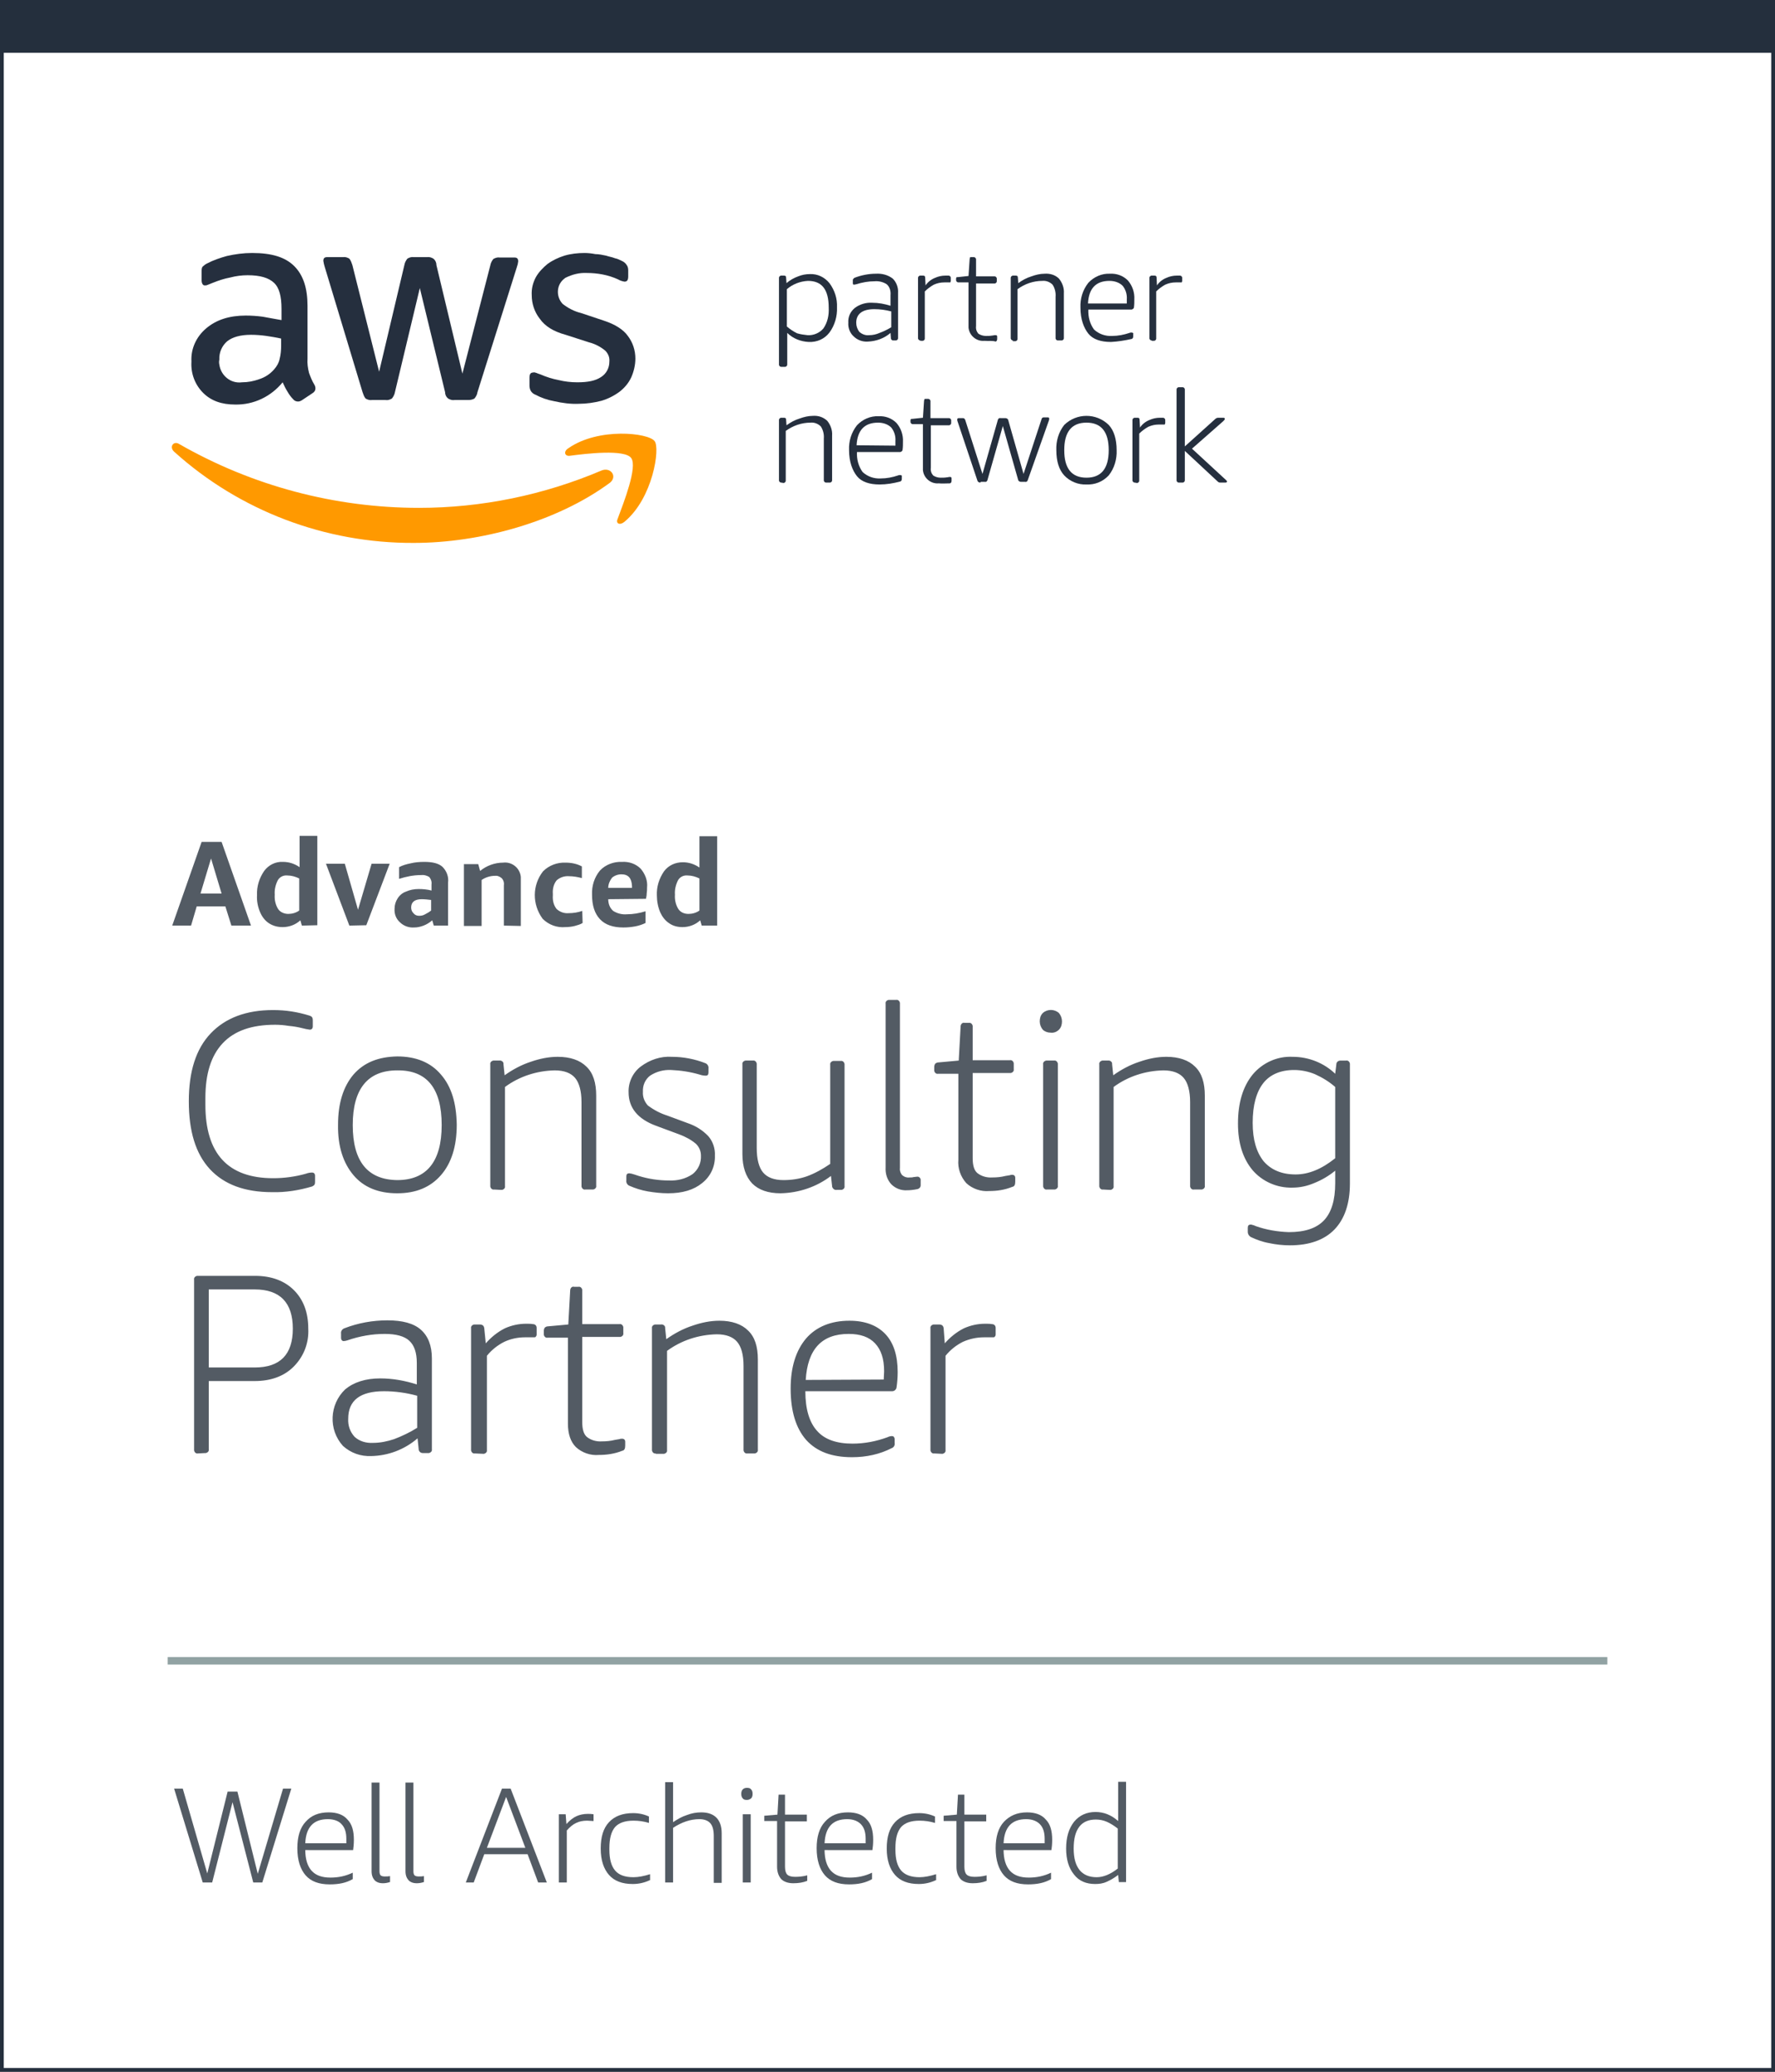
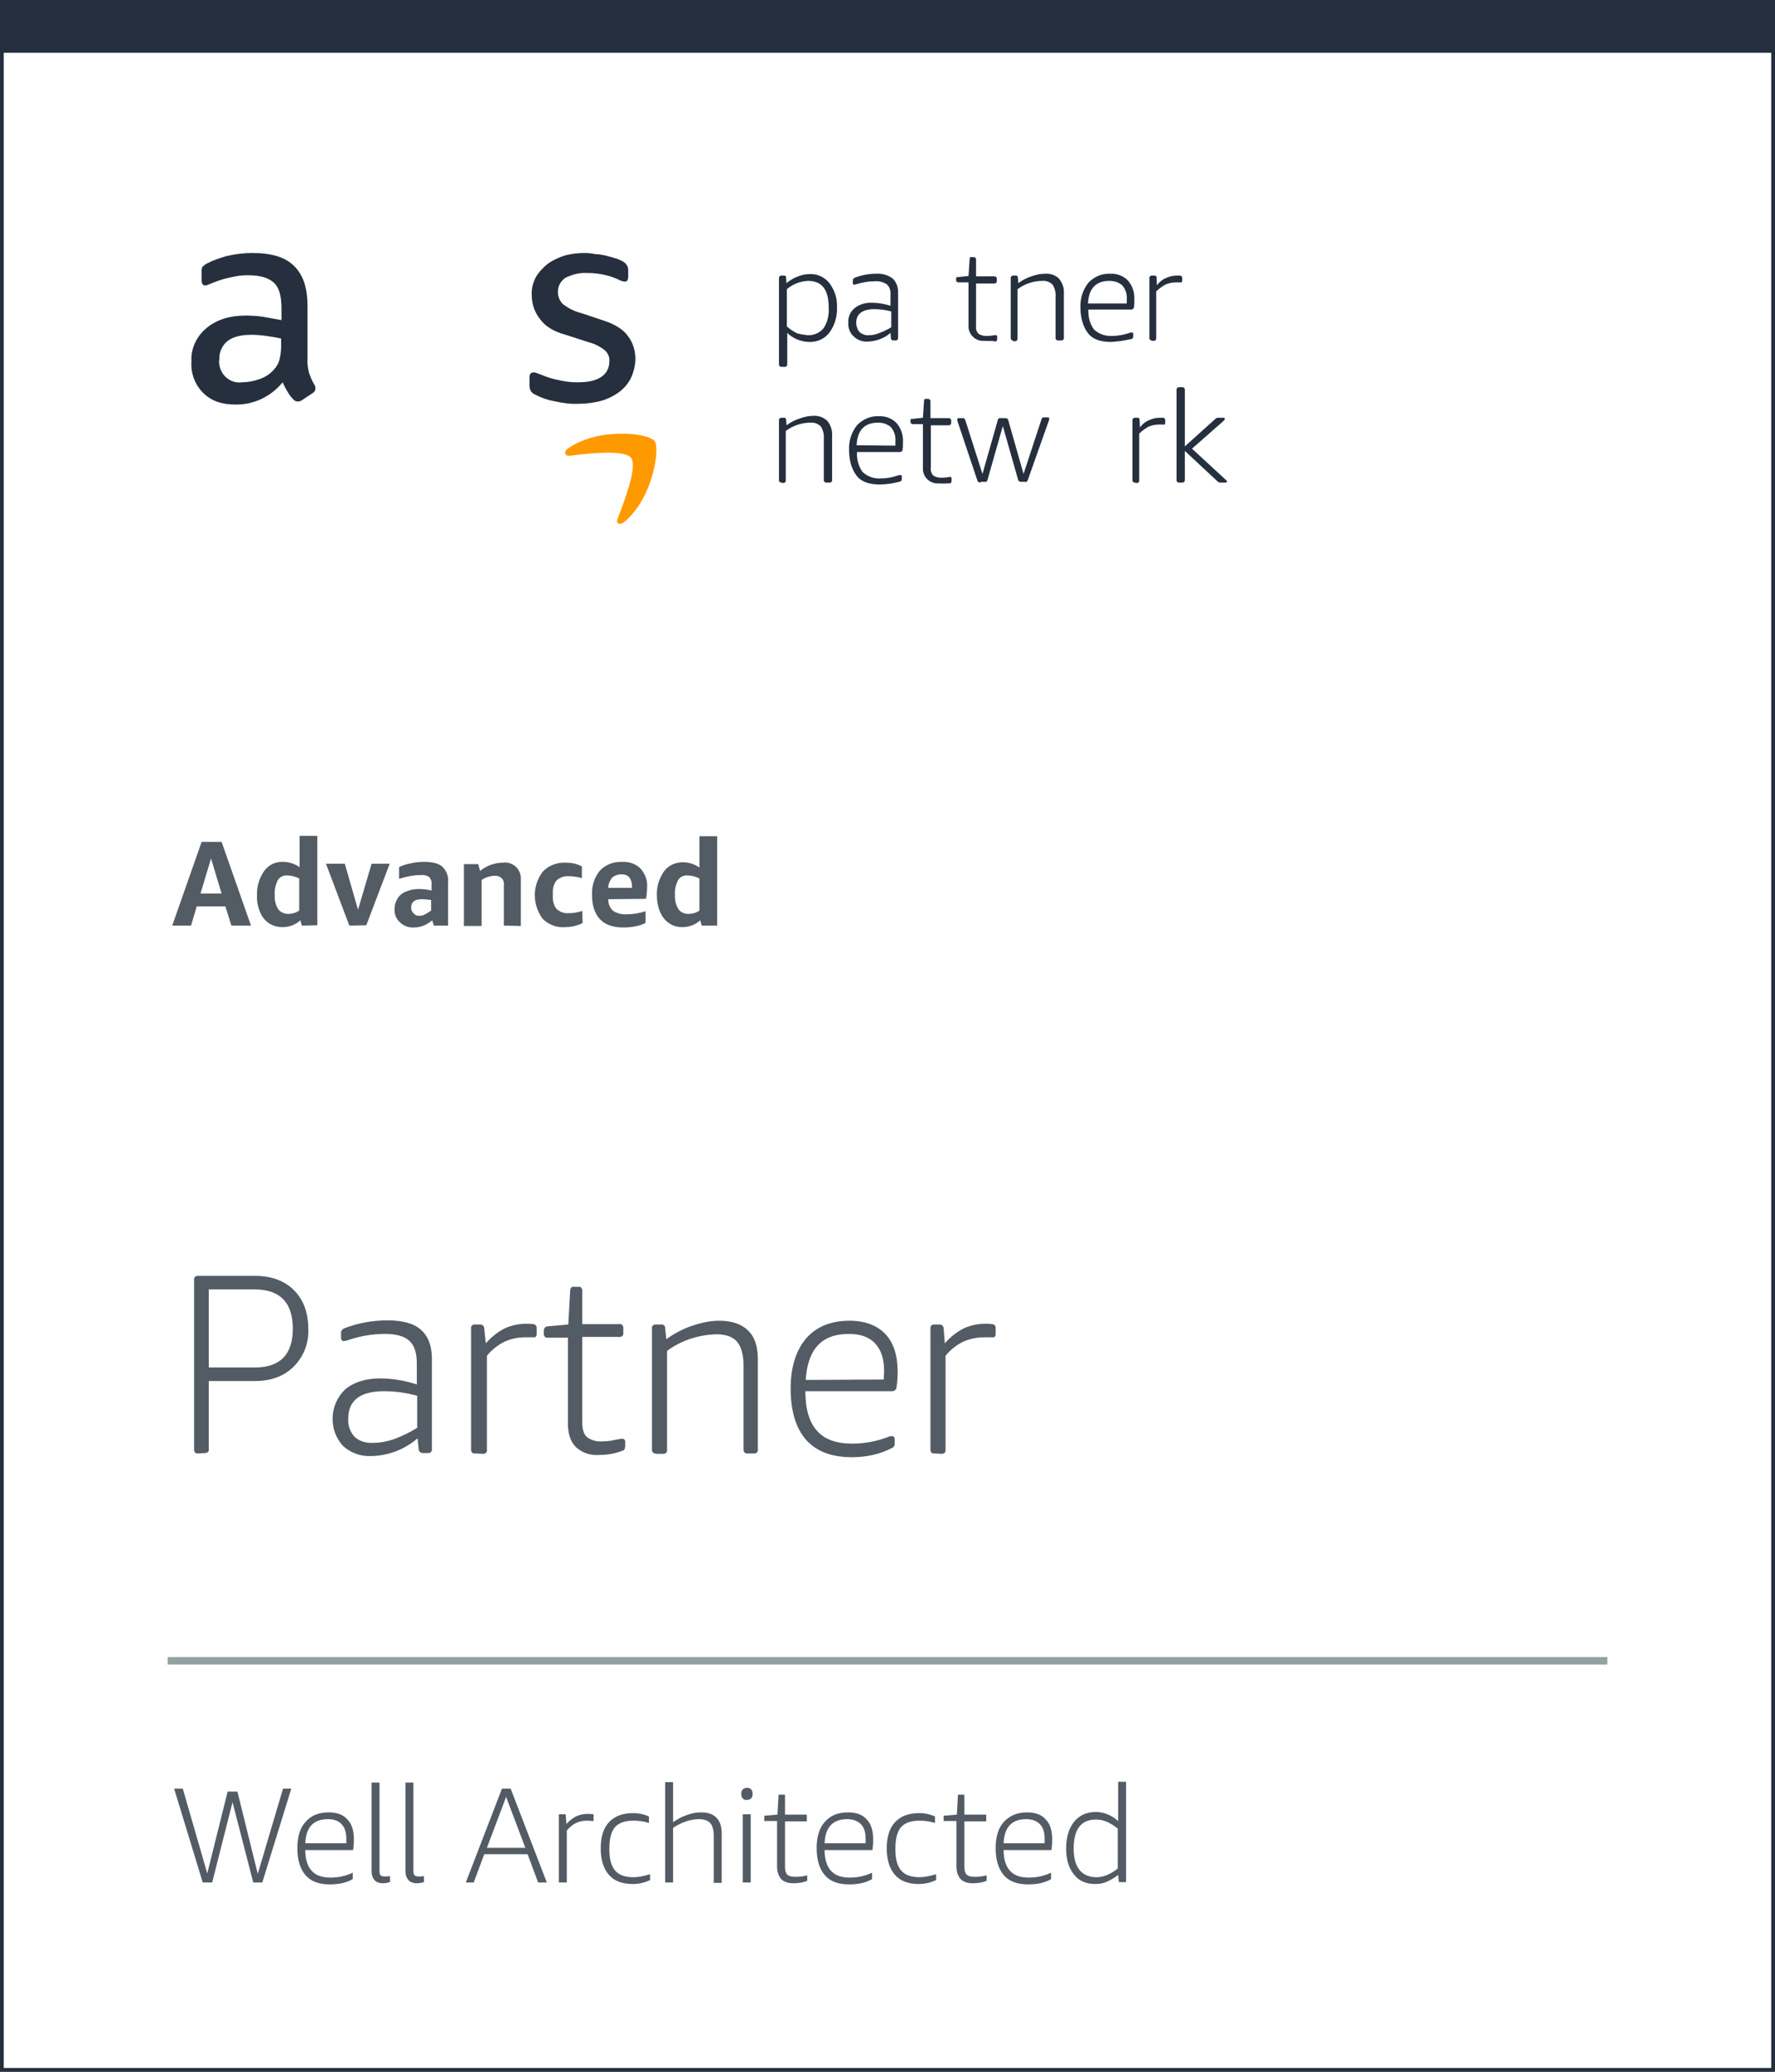
<svg xmlns="http://www.w3.org/2000/svg" xmlns:xlink="http://www.w3.org/1999/xlink" version="1.1" id="Layer_1" x="0px" y="0px" viewBox="0 0 471 549.5" style="enable-background:new 0 0 471 549.5;" xml:space="preserve">
  <rect x="0" y="0" width="471" height="549.5" fill="#808080" stroke="none" />
  <style type="text/css">
	.st0{fill:#242F3D;stroke:#242F3D;stroke-miterlimit:10;}
	.st1{fill:#FFFFFF;stroke:#242F3D;stroke-miterlimit:10;}
	.st2{fill:#252F3E;}
	.st3{clip-path:url(#SVGID_2_);}
	.st4{fill:#FF9900;}
	.st5{fill:#535B64;}
	.st6{fill:none;stroke:#91A2A3;stroke-width:2;stroke-linecap:square;stroke-miterlimit:10;}
	.st7{enable-background:new    ;}
</style>
  <g id="Layer_2_1_">
    <g id="Layer_1-2">
      <polygon class="st0" points="0.5,0.5 470.5,0.5 470.5,13.5 0.5,13.5 0.5,0.5   " />
      <polygon class="st1" points="0.5,13.5 470.5,13.5 470.5,549 0.5,549 0.5,13.5   " />
      <path class="st2" d="M142.1,104.7c1.5,0.8,3.2,1.4,4.9,1.7c2.2,0.5,4.4,0.8,6.6,0.7c2,0,4.1-0.3,6-0.8c1.7-0.5,3.3-1.3,4.8-2.4    c1.3-1,2.4-2.3,3.1-3.8c0.7-1.6,1.1-3.3,1.1-5c0-2.2-0.7-4.3-2-6c-1.2-1.7-3.4-3.1-6.5-4.1l-6-2c-1.7-0.4-3.4-1.3-4.8-2.4    c-1.7-1.8-1.7-4.7,0.1-6.4c0.2-0.2,0.4-0.3,0.6-0.5c1.8-0.9,3.7-1.4,5.7-1.3c2.8,0,5.7,0.5,8.3,1.7c0.5,0.3,1.1,0.5,1.7,0.6    c0.7,0,1-0.4,1-1.4v-1.6c0-0.5-0.1-1-0.4-1.4c-0.3-0.5-0.8-0.9-1.3-1.1c-0.6-0.3-1.2-0.6-1.8-0.7c-0.7-0.3-1.5-0.4-2.4-0.7    c-0.9-0.2-1.9-0.4-2.8-0.4c-1-0.2-2-0.3-2.9-0.3c-1.8,0-3.6,0.2-5.3,0.7c-1.6,0.5-3.1,1.2-4.5,2.2c-1.2,1-2.3,2.1-3.1,3.5    c-0.8,1.5-1.2,3.1-1.1,4.8c0,2.2,0.7,4.4,2.1,6.2c1.4,2,3.6,3.4,6.9,4.3l6.2,2c1.6,0.4,3.1,1.2,4.3,2.2c0.8,0.8,1.2,1.8,1.1,2.9    c0,1.7-0.8,3.2-2.2,4.1c-1.5,1-3.5,1.4-6.3,1.4c-1.7,0-3.4-0.2-5-0.6c-1.6-0.3-3.2-0.8-4.8-1.5c-0.4-0.1-0.8-0.3-1.1-0.4    c-0.3-0.1-0.6-0.2-0.8-0.1c-0.7,0-1,0.4-1,1.4v2.1c0,0.4,0.1,0.9,0.3,1.3C141,104,141.5,104.5,142.1,104.7L142.1,104.7z" />
      <path class="st2" d="M69.7,84c-1.5-0.2-3-0.3-4.5-0.3c-4.3,0-7.8,1.1-10.5,3.4c-2.6,2.2-4.1,5.4-3.9,8.8c-0.2,3.1,0.9,6.1,3.1,8.3    c2.1,2.1,4.9,3.1,8.5,3.1c4.9,0.1,9.5-2.1,12.6-5.9c0.4,0.9,0.8,1.7,1.3,2.5c0.4,0.7,0.9,1.4,1.5,2c0.3,0.4,0.8,0.6,1.3,0.6    c0.4,0,0.8-0.2,1.1-0.4l2.7-1.8c0.5-0.3,0.8-0.7,0.8-1.3c0-0.3-0.1-0.7-0.3-1c-0.6-1-1-2-1.4-3.1c-0.3-1.2-0.5-2.5-0.4-3.8v-14    c0-4.6-1.1-8.1-3.5-10.5s-6-3.5-11.2-3.5c-2.3,0-4.5,0.3-6.7,0.8c-1.8,0.5-3.6,1.1-5.3,2c-0.4,0.2-0.8,0.5-1.1,0.8    c-0.3,0.3-0.3,0.8-0.3,1.5v2.1c0,0.8,0.3,1.4,0.8,1.4c0.2,0,0.5,0,0.7-0.1c0.3-0.1,0.8-0.3,1.5-0.6c1.5-0.6,3-1.1,4.6-1.4    c1.5-0.4,3.1-0.6,4.6-0.6c3.4,0,5.6,0.7,7,2s2,3.6,2,6.9v3C72.9,84.6,71.4,84.3,69.7,84L69.7,84z M74.6,91.6    c0,1.2-0.1,2.5-0.4,3.6c-0.2,1-0.7,1.9-1.4,2.7c-1.1,1.3-2.5,2.2-4.1,2.7c-1.4,0.5-2.9,0.8-4.5,0.8c-3,0.4-5.6-1.8-6-4.7    c-0.1-0.4-0.1-0.9,0-1.3c-0.1-1.9,0.7-3.7,2.1-4.9c1.4-1.1,3.5-1.7,6.3-1.7c1.3,0,2.7,0.1,4.1,0.3c1.3,0.2,2.6,0.4,3.9,0.7    L74.6,91.6L74.6,91.6z" />
      <g>
        <defs>
-           <polygon id="SVGID_1_" points="45.5,25.5 325.5,25.5 325.5,245.5 45.5,245.5 45.5,25.5     " />
-         </defs>
+           </defs>
        <clipPath id="SVGID_2_">
          <use xlink:href="#SVGID_1_" style="overflow:visible;" />
        </clipPath>
        <g class="st3">
          <path class="st2" d="M96.2,104c0.2,0.6,0.4,1.2,0.8,1.7c0.5,0.3,1.1,0.5,1.7,0.4h3.6c0.6,0.1,1.2-0.1,1.7-0.4      c0.4-0.5,0.7-1.1,0.8-1.7l6.6-27.6l6.7,27.6c0,0.7,0.3,1.3,0.8,1.7c0.5,0.3,1.1,0.5,1.7,0.4h3.6c0.6,0,1.2-0.1,1.7-0.4      c0.4-0.5,0.7-1,0.8-1.7l10.4-33c0.1-0.3,0.2-0.7,0.3-1c0-0.3,0.1-0.4,0.1-0.7c0-0.7-0.3-1-1-1h-3.9c-0.6-0.1-1.2,0.1-1.7,0.4      c-0.4,0.5-0.7,1.1-0.8,1.7l-7.4,28.7l-6.9-28.8c0-0.7-0.3-1.3-0.8-1.7c-0.5-0.3-1.1-0.5-1.7-0.4h-3.5c-0.6-0.1-1.2,0.1-1.7,0.4      c-0.4,0.5-0.7,1.1-0.8,1.7l-6.7,28.3l-7.1-28.3c-0.2-0.6-0.4-1.2-0.8-1.7c-0.5-0.3-1.1-0.5-1.7-0.4h-4.2c-0.7,0-1,0.3-1,1      c0.1,0.6,0.2,1.1,0.4,1.7L96.2,104z" />
          <path class="st4" d="M159.6,124.8c-15.3,6.5-31.8,9.9-48.4,9.9c-22.3,0-44.2-5.8-63.6-16.9c-1.5-1-2.8,0.7-1.4,2      c17.4,15.7,40.1,24.3,63.6,24.2c17.5,0,37.9-5.5,52.1-16C163.9,126.3,162,123.8,159.6,124.8L159.6,124.8z" />
        </g>
      </g>
      <path class="st4" d="M150.8,118.9c-1.3,0.8-1,2.1,0.3,2c4.5-0.6,14.7-1.8,16.4,0.6s-2,11.8-3.6,16.1c-0.6,1.3,0.6,1.8,1.8,0.8    c7.6-6.3,9.5-19.6,8-21.4C172.1,114.8,158.8,113.3,150.8,118.9L150.8,118.9z" />
      <path class="st2" d="M207.3,97.3c-0.3,0-0.5-0.2-0.6-0.5c0,0,0-0.1,0-0.1V73.7c0-0.3,0.2-0.5,0.5-0.6c0,0,0.1,0,0.1,0h0.7    c0.4,0,0.6,0.1,0.6,0.6l0.1,1.4c0.9-0.8,2-1.4,3.1-1.8c1-0.4,2-0.6,3.1-0.6c2-0.1,3.9,0.8,5.2,2.4c1.4,1.9,2.1,4.1,2,6.4    c0.1,2.4-0.6,4.8-2,6.7c-1.3,1.7-3.3,2.6-5.5,2.5c-2.1-0.1-4.2-0.9-5.7-2.4v8.4c0,0.3-0.2,0.5-0.5,0.6c0,0-0.1,0-0.1,0L207.3,97.3    z M214.3,88.9c1.6,0.1,3.2-0.6,4.2-1.8c1.1-1.6,1.5-3.5,1.4-5.5c0-4.8-1.8-7.1-5.5-7.1c-2.1,0.1-4.1,0.9-5.6,2.2v9.9    c0.8,0.7,1.7,1.3,2.7,1.8C212.5,88.7,213.4,88.8,214.3,88.9L214.3,88.9z" />
      <path class="st2" d="M230.3,90.6c-1.4,0.1-2.8-0.4-3.8-1.4c-1-0.9-1.5-2.3-1.4-3.6c-0.1-1.5,0.5-2.9,1.7-3.9c1.3-1,3-1.5,4.6-1.4    c1.7,0,3.3,0.3,4.9,0.8v-2.8c0.1-1.1-0.2-2.2-1-2.9c-0.9-0.6-2.1-0.9-3.2-0.8c-1.7,0-3.3,0.3-4.9,0.8c-0.1,0-0.4,0.1-0.6,0.1    s-0.3-0.1-0.3-0.4v-0.7c0-0.2,0-0.3,0.1-0.4l0.3-0.3c1.8-0.7,3.8-1.1,5.7-1.1c1.6-0.1,3.2,0.3,4.5,1.3c1,1,1.5,2.4,1.4,3.8v12    c0,0.3-0.2,0.5-0.5,0.6c0,0-0.1,0-0.1,0h-0.7c-0.3,0-0.5-0.2-0.6-0.5c0,0,0-0.1,0-0.1l-0.1-1.4C234.7,89.7,232.6,90.5,230.3,90.6    L230.3,90.6z M230.6,88.9c1,0,1.9-0.2,2.8-0.6c1.1-0.4,2.1-0.9,3.1-1.5v-4.2c-1.5-0.4-3-0.6-4.5-0.6c-3.2,0-4.8,1.3-4.8,3.6    c0,0.9,0.3,1.7,0.8,2.4C228.8,88.7,229.7,89,230.6,88.9L230.6,88.9z" />
-       <path class="st2" d="M244.2,90.3c-0.3,0-0.5-0.2-0.6-0.5c0,0,0-0.1,0-0.1V73.7c0-0.3,0.2-0.5,0.5-0.6c0,0,0.1,0,0.1,0h0.7    c0.4,0,0.6,0.1,0.6,0.6l0.1,2c0.6-0.9,1.5-1.6,2.5-2c0.9-0.4,1.8-0.6,2.8-0.6h0.8c0.3,0,0.5,0.2,0.6,0.5c0,0,0,0.1,0,0.1v0.8    c0,0.1,0,0.1-0.1,0.3s-0.1,0.1-0.3,0.1h-1.3c-1,0-1.9,0.2-2.8,0.6c-0.9,0.5-1.7,1.1-2.4,1.8v12.5c0,0.3-0.2,0.5-0.5,0.6    c0,0-0.1,0-0.1,0H244.2z" />
      <path class="st2" d="M261.2,90.4c-2.1,0.2-4-1.4-4.2-3.5c0-0.2,0-0.5,0-0.7V74.9h-2.7c-0.3,0-0.5-0.2-0.6-0.5c0,0,0-0.1,0-0.1    v-0.3c0-0.2,0-0.3,0.1-0.4c0-0.1,0.1-0.1,0.4-0.1l2.8-0.3l0.3-4.5c0-0.1,0.1-0.3,0.1-0.4s0.1-0.1,0.4-0.1h0.6    c0.3,0,0.5,0.2,0.6,0.5c0,0,0,0.1,0,0.1v4.5h4.9c0.3,0,0.5,0.2,0.6,0.5c0,0,0,0.1,0,0.1v0.7c0,0.3-0.2,0.5-0.5,0.6    c0,0-0.1,0-0.1,0h-4.9v11.3c-0.1,0.7,0.1,1.4,0.6,2c0.6,0.4,1.3,0.6,2,0.6c0.6,0,1.1,0,1.7-0.1c0.3,0,0.4-0.1,0.6-0.1h0.3    c0.2,0,0.4,0.1,0.4,0.3c0,0,0,0.1,0,0.1v0.6c0,0.3-0.1,0.6-0.4,0.7C263.3,90.3,262.4,90.5,261.2,90.4L261.2,90.4z" />
      <path class="st2" d="M268.8,90.3c-0.3,0-0.5-0.2-0.6-0.5c0,0,0-0.1,0-0.1V73.7c0-0.3,0.2-0.5,0.5-0.6c0,0,0.1,0,0.1,0h0.7    c0.4,0,0.6,0.1,0.6,0.6l0.1,1.4c1.1-0.8,2.2-1.4,3.5-1.8c1.1-0.4,2.3-0.7,3.5-0.7c1.4-0.1,2.8,0.3,3.8,1.3    c0.9,1.1,1.4,2.5,1.3,3.9v11.9c0,0.3-0.2,0.5-0.5,0.6c0,0-0.1,0-0.1,0h-1c-0.3,0-0.5-0.2-0.6-0.5c0,0,0-0.1,0-0.1V78.7    c0.1-1.1-0.2-2.3-0.8-3.2c-0.7-0.7-1.7-1.1-2.7-1c-2.4,0-4.7,0.8-6.6,2.2v13.2c0,0.3-0.2,0.5-0.5,0.6c0,0-0.1,0-0.1,0h-0.7    L268.8,90.3z" />
      <path class="st2" d="M294.8,90.7c-2.7,0-4.8-0.7-6-2.2s-2.1-3.8-2.1-6.9c-0.1-2.4,0.6-4.7,2.1-6.6c1.5-1.6,3.6-2.5,5.7-2.4    c1.8-0.1,3.5,0.5,4.8,1.8c1.2,1.4,1.8,3.2,1.7,5c0,0.7,0,1.4-0.1,2.1c0,0.3-0.3,0.5-0.6,0.6h-11.5c-0.1,1.9,0.4,3.8,1.5,5.3    c1.3,1.2,3,1.8,4.8,1.7c1.6,0,3.1-0.3,4.6-0.8c0.2-0.1,0.4-0.1,0.6-0.1c0.1,0,0.1,0,0.3,0.1s0.1,0.1,0.1,0.3v0.6    c0,0.3-0.1,0.6-0.4,0.7C298.5,90.3,296.7,90.6,294.8,90.7L294.8,90.7z M299,80.5v-1.1c0.1-1.3-0.3-2.6-1.1-3.6    c-0.9-0.9-2.2-1.3-3.5-1.3c-3.6,0-5.5,2-5.7,6L299,80.5z" />
      <path class="st2" d="M305.6,90.3c-0.3,0-0.5-0.2-0.6-0.5c0,0,0-0.1,0-0.1V73.7c0-0.3,0.2-0.5,0.5-0.6c0,0,0.1,0,0.1,0h0.7    c0.4,0,0.6,0.1,0.6,0.6l0.1,2c0.6-0.9,1.5-1.6,2.5-2c0.9-0.4,1.8-0.6,2.8-0.6h0.8c0.3,0,0.5,0.2,0.6,0.5c0,0,0,0.1,0,0.1v0.8    c0,0.1,0,0.1-0.1,0.3s-0.1,0.1-0.3,0.1h-1.3c-1,0-1.9,0.2-2.8,0.6c-0.9,0.5-1.7,1.1-2.4,1.8v12.5c0,0.3-0.2,0.5-0.5,0.6    c0,0-0.1,0-0.1,0H305.6z" />
      <path class="st2" d="M207.3,128c-0.3,0-0.5-0.2-0.6-0.5c0,0,0-0.1,0-0.1v-16c0-0.3,0.2-0.5,0.5-0.6c0,0,0.1,0,0.1,0h0.7    c0.4,0,0.6,0.1,0.6,0.6l0.1,1.4c1.1-0.8,2.2-1.4,3.5-1.8c1.1-0.4,2.3-0.7,3.5-0.7c1.4-0.1,2.7,0.3,3.8,1.3    c0.9,1.1,1.4,2.5,1.3,3.9v11.9c0,0.3-0.2,0.5-0.5,0.6c0,0-0.1,0-0.1,0h-1c-0.3,0-0.5-0.2-0.6-0.5c0,0,0-0.1,0-0.1v-11.1    c0.1-1.1-0.2-2.3-0.8-3.2c-0.7-0.7-1.7-1.1-2.7-1c-2.4,0-4.7,0.8-6.6,2.2v13.2c0,0.3-0.2,0.5-0.5,0.6c0,0-0.1,0-0.1,0L207.3,128    L207.3,128z" />
      <path class="st2" d="M233.4,128.5c-2.7,0-4.8-0.7-6-2.2s-2.1-3.8-2.1-6.9c-0.1-2.4,0.6-4.7,2.1-6.6c1.5-1.6,3.6-2.5,5.7-2.4    c1.8-0.1,3.5,0.5,4.8,1.8c1.2,1.4,1.8,3.2,1.7,5c0,0.7,0,1.4-0.1,2.1c0,0.3-0.3,0.5-0.6,0.6h-11.5c-0.1,1.9,0.4,3.8,1.5,5.3    c1.3,1.2,3,1.8,4.8,1.7c1.6,0,3.1-0.3,4.6-0.8c0.2-0.1,0.4-0.1,0.6-0.1c0.1,0,0.1,0,0.3,0.1s0.1,0.1,0.1,0.3v0.6    c0,0.3-0.1,0.6-0.4,0.7C237.1,128.2,235.2,128.5,233.4,128.5L233.4,128.5z M237.6,118.2V117c0.1-1.3-0.3-2.6-1.1-3.6    c-0.9-0.9-2.2-1.3-3.5-1.3c-3.6,0-5.5,2-5.7,6L237.6,118.2z" />
      <path class="st2" d="M249.1,128.2c-2.1,0.2-4-1.4-4.2-3.5c0-0.2,0-0.5,0-0.7v-11.5h-2.7c-0.3,0-0.5-0.2-0.6-0.5c0,0,0-0.1,0-0.1    v-0.3c0-0.2,0-0.3,0.1-0.4c0-0.1,0.1-0.1,0.4-0.1l2.8-0.3l0.3-4.5c0-0.1,0.1-0.3,0.1-0.4s0.1-0.1,0.4-0.1h0.6    c0.3,0,0.5,0.2,0.6,0.5c0,0,0,0.1,0,0.1v4.5h4.9c0.3,0,0.5,0.2,0.6,0.5c0,0,0,0.1,0,0.1v0.7c0,0.3-0.2,0.5-0.5,0.6    c0,0-0.1,0-0.1,0H247v11.3c-0.1,0.7,0.1,1.4,0.6,2c0.6,0.4,1.3,0.6,2,0.6c0.6,0,1.1,0,1.7-0.1c0.3,0,0.4-0.1,0.6-0.1h0.2    c0.2,0,0.4,0.1,0.4,0.3c0,0,0,0.1,0,0.1v0.6c0,0.3-0.1,0.6-0.4,0.7C251,128.2,250,128.3,249.1,128.2L249.1,128.2z" />
      <path class="st2" d="M260.1,128c-0.3,0-0.6-0.2-0.7-0.4l-5.3-15.8c-0.1-0.2-0.1-0.4-0.1-0.6c0-0.1,0.1-0.3,0.4-0.3h1.1    c0.3,0,0.4,0.1,0.6,0.4l4.6,14.4l4.1-14.4c0.1-0.3,0.4-0.5,0.7-0.4h1.3c0.3,0,0.6,0.2,0.7,0.4l4.1,14.4l4.8-14.6    c0.1-0.3,0.3-0.4,0.6-0.4h1c0.3,0,0.4,0.1,0.4,0.3c0,0.2,0,0.4-0.1,0.6l-5.6,15.8c-0.1,0.3-0.4,0.5-0.7,0.4h-1.1    c-0.3,0-0.6-0.2-0.7-0.4l-4.1-14.4l-4.1,14.4c-0.1,0.3-0.4,0.5-0.7,0.4h-1L260.1,128z" />
-       <path class="st2" d="M288.3,128.5c-2.2,0.1-4.4-0.8-5.9-2.4c-1.4-1.5-2.1-3.8-2.1-6.7c-0.1-2.4,0.6-4.8,2.1-6.7    c3.3-3.2,8.5-3.2,11.8,0c1.4,1.5,2.1,3.8,2.1,6.7c0.1,2.4-0.6,4.8-2.1,6.7C292.6,127.8,290.5,128.6,288.3,128.5z M288.3,126.7    c3.9,0,5.9-2.4,5.9-7.3s-2-7.3-5.9-7.3s-5.9,2.4-5.9,7.3S284.4,126.7,288.3,126.7z" />
      <path class="st2" d="M301.1,128c-0.3,0-0.5-0.2-0.6-0.5c0,0,0-0.1,0-0.1v-16c0-0.3,0.2-0.5,0.5-0.6c0,0,0.1,0,0.1,0h0.7    c0.4,0,0.6,0.1,0.6,0.6l0.1,2c0.6-0.9,1.5-1.6,2.5-2c0.9-0.4,1.8-0.6,2.8-0.6h0.8c0.3,0,0.5,0.2,0.6,0.5c0,0,0,0.1,0,0.1v0.8    c0,0.1,0,0.1-0.1,0.3s-0.1,0.1-0.3,0.1h-1.3c-1,0-1.9,0.2-2.8,0.6c-0.9,0.5-1.7,1.1-2.4,1.8v12.5c0,0.3-0.2,0.5-0.5,0.6    c0,0-0.1,0-0.1,0L301.1,128L301.1,128z" />
      <path class="st2" d="M312.8,128c-0.3,0-0.5-0.2-0.6-0.5c0,0,0-0.1,0-0.1v-24.1c0-0.3,0.2-0.5,0.5-0.6c0,0,0.1,0,0.1,0h1    c0.3,0,0.5,0.2,0.6,0.5c0,0,0,0.1,0,0.1v15.1l8.1-7.3c0.2-0.2,0.5-0.3,0.8-0.3h1.3c0.3,0,0.4,0.1,0.4,0.3s-0.1,0.3-0.4,0.6    l-8.3,7.3l9,8.3c0.1,0.1,0.3,0.3,0.3,0.4s-0.1,0.3-0.4,0.3h-1.4c-0.3,0-0.5-0.1-0.7-0.3l-8.7-8.1v7.8c0,0.3-0.2,0.5-0.5,0.6    c0,0-0.1,0-0.1,0L312.8,128z" />
      <path class="st5" d="M61.4,245.5l-1.6-5.1h-7.6l-1.5,5.1h-5l7.8-22.2h5.3l7.8,22.2H61.4z M53.2,237h5.6l-2.8-9.3L53.2,237z     M80.1,245.5l-0.4-1.4c-1.3,1.2-3,1.8-4.7,1.8c-1.3,0-2.5-0.3-3.6-1c-1.1-0.7-1.9-1.8-2.4-3c-0.6-1.4-0.9-3-0.8-4.5    c-0.1-2.3,0.6-4.5,1.9-6.4c1.2-1.6,3-2.5,5-2.4c1.6,0,3.1,0.5,4.4,1.4v-8.3h4.7v23.7L80.1,245.5z M76.5,242.4c1,0,2.1-0.3,2.9-0.9    V233c-1-0.5-2.1-0.8-3.2-0.8c-1-0.1-2,0.4-2.5,1.3c-0.6,1.2-0.9,2.5-0.8,3.8c-0.1,1.3,0.2,2.7,0.9,3.8    C74.4,242,75.5,242.4,76.5,242.4z M92.7,245.5l-6.2-16.4h5l3.5,12.2l3.6-12.2h4.8l-6.2,16.3L92.7,245.5z M115.1,245.5l-0.4-1.4    c-0.7,0.6-1.5,1.1-2.3,1.4c-0.8,0.3-1.6,0.5-2.5,0.5c-1.4,0.1-2.8-0.4-3.8-1.4c-1-0.9-1.5-2.2-1.4-3.6c0-1,0.3-1.9,0.8-2.7    c0.5-0.8,1.3-1.5,2.2-1.8c1.1-0.5,2.2-0.7,3.4-0.7c1.1,0,2.3,0.1,3.4,0.4v-1.6c0.1-0.7-0.1-1.4-0.6-2c-0.7-0.4-1.4-0.6-2.2-0.5    c-2,0-3.9,0.4-5.8,1V230c0.9-0.5,2-0.8,3-1c1.2-0.3,2.4-0.4,3.7-0.4c2.2,0,3.8,0.4,4.8,1.3c1.1,1.1,1.7,2.6,1.5,4.2v11.4    L115.1,245.5z M111.2,242.9c0.6,0,1.1-0.1,1.6-0.4c0.6-0.3,1.1-0.6,1.6-1v-2.8c-0.8-0.1-1.7-0.2-2.5-0.2c-1.9,0-2.8,0.8-2.8,2.2    c0,0.6,0.2,1.1,0.6,1.5C110.1,242.7,110.6,242.9,111.2,242.9L111.2,242.9z M133.7,245.5v-10.7c0.1-0.7-0.1-1.4-0.6-1.9    c-0.5-0.4-1.1-0.7-1.8-0.6c-1.2,0-2.5,0.4-3.5,1.1v12.2h-4.7v-16.4h3.8l0.5,1.8c1.7-1.4,3.9-2.2,6.1-2.2c2.4-0.3,4.5,1.5,4.7,3.8    c0,0.3,0,0.6,0,0.9v12.1L133.7,245.5z M154.6,244.8c-0.6,0.4-1.4,0.6-2.1,0.8c-0.8,0.2-1.7,0.3-2.5,0.3c-2.2,0.2-4.4-0.6-6-2.2    c-2.8-3.8-2.8-8.9,0.1-12.6c1.6-1.6,3.8-2.4,6-2.3c1.5,0,3,0.3,4.3,1v3.1c-1.1-0.3-2.3-0.5-3.4-0.5c-1.2-0.1-2.4,0.3-3.3,1.1    c-0.8,1-1.1,2.3-1,3.6v0.4c-0.1,1.3,0.2,2.6,1,3.6c0.9,0.8,2,1.2,3.2,1.1c1.2,0,2.5-0.2,3.6-0.6L154.6,244.8L154.6,244.8z     M161.4,238.5c0,1.2,0.4,2.3,1.3,3.1c1.1,0.7,2.4,1,3.6,0.9c1.7,0,3.4-0.3,5-0.8v3.1c-0.8,0.4-1.7,0.7-2.7,0.9    c-1.1,0.2-2.1,0.3-3.2,0.3c-2.7,0-4.8-0.7-6.2-2.2c-1.4-1.5-2.1-3.6-2.1-6.5c-0.1-2.3,0.6-4.6,2.1-6.4c1.5-1.6,3.7-2.4,5.9-2.3    c1.8-0.1,3.6,0.5,4.9,1.8c1.2,1.4,1.9,3.2,1.7,5c0,0.5,0,1-0.1,1.6c0,0.5-0.1,1-0.2,1.4L161.4,238.5z M164.9,231.9    c-0.9,0-1.8,0.3-2.5,0.9c-0.6,0.8-1,1.7-1,2.7h6.3V235C167.6,232.9,166.7,231.9,164.9,231.9L164.9,231.9z M186.2,245.5l-0.4-1.4    c-1.3,1.2-3,1.8-4.7,1.8c-1.3,0-2.5-0.3-3.5-1c-1.1-0.7-1.9-1.8-2.4-2.9c-0.6-1.4-0.9-3-0.9-4.5c-0.1-2.3,0.6-4.5,1.9-6.4    c1.2-1.6,3-2.4,5-2.4c1.6,0,3.1,0.5,4.4,1.4v-8.3h4.7v23.7L186.2,245.5z M182.7,242.4c1,0,2.1-0.3,2.9-0.9V233    c-1-0.5-2.1-0.8-3.2-0.8c-1-0.1-2,0.4-2.5,1.3c-0.6,1.2-0.9,2.5-0.8,3.8c-0.1,1.3,0.2,2.7,0.9,3.8    C180.6,242,181.6,242.4,182.7,242.4z" />
-       <path class="st5" d="M72.2,316.2c-7.2,0-12.7-2-16.5-6.1s-5.6-10.1-5.6-18c0-7.9,1.9-13.9,5.8-18s9.4-6.2,16.6-6.2    c3.3,0,6.5,0.5,9.7,1.5c0.2,0.1,0.5,0.2,0.6,0.4c0.2,0.3,0.2,0.6,0.2,0.9v1.5c0,0.6-0.3,0.9-0.8,0.9c-0.7-0.1-1.3-0.2-2-0.4    c-1.2-0.3-2.4-0.5-3.6-0.6c-1.2-0.2-2.4-0.3-3.6-0.3c-6.2,0-10.8,1.6-13.9,4.9s-4.6,8.1-4.6,14.6v1.7c0,13,6,19.5,18,19.5    c2.9,0,5.9-0.4,8.7-1.2c0.5-0.2,1.1-0.3,1.6-0.3c0.5,0,0.8,0.3,0.8,0.9v1.5c0,0.3,0,0.6-0.2,0.9c-0.2,0.2-0.4,0.3-0.6,0.4    C79.4,315.7,75.8,316.3,72.2,316.2L72.2,316.2z M105.4,316.5c-5,0-8.9-1.6-11.6-4.8s-4.2-7.6-4.1-13.4c0-5.7,1.4-10.1,4.1-13.3    c2.8-3.2,6.6-4.7,11.6-4.8c5,0,8.9,1.6,11.6,4.8c2.8,3.2,4.1,7.6,4.2,13.3c0,5.7-1.4,10.2-4.2,13.4S110.4,316.5,105.4,316.5z     M105.4,313c7.8,0,11.8-4.9,11.8-14.6s-3.9-14.6-11.8-14.5c-7.8,0-11.8,4.9-11.8,14.5C93.6,308.1,97.6,312.9,105.4,313L105.4,313z     M131.1,315.5c-0.5,0.1-0.9-0.3-1-0.8c0-0.1,0-0.1,0-0.2v-32.2c-0.1-0.5,0.3-0.9,0.8-1c0.1,0,0.1,0,0.2,0h1.4    c0.5-0.1,1.1,0.3,1.1,0.8c0,0.1,0,0.1,0,0.2l0.3,2.9c2.1-1.5,4.5-2.8,7-3.6c2.3-0.8,4.7-1.3,7.1-1.3c3.3,0,5.9,0.9,7.6,2.6    c1.8,1.7,2.6,4.3,2.6,7.7v23.9c0.1,0.5-0.3,0.9-0.8,1c-0.1,0-0.1,0-0.2,0h-1.9c-0.5,0.1-0.9-0.3-1-0.8c0-0.1,0-0.1,0-0.2v-22.2    c0-2.9-0.6-5.1-1.7-6.4c-1.1-1.3-2.9-2-5.4-2c-4.8,0.1-9.4,1.6-13.2,4.4v26.3c0.1,0.5-0.3,0.9-0.8,1c-0.1,0-0.1,0-0.2,0    L131.1,315.5z M177.3,316.5c-1.8,0-3.6-0.2-5.4-0.5c-1.7-0.3-3.3-0.8-4.9-1.5c-0.5-0.2-0.9-0.8-0.8-1.4V312c0-0.5,0.2-0.8,0.8-0.8    c0.2,0,0.4,0.1,0.6,0.1c0.4,0.1,1,0.3,1.9,0.6c2.6,0.8,5.3,1.2,8,1.2c2.2,0.1,4.4-0.4,6.3-1.7c1.5-1.2,2.3-3,2.2-4.9    c0-1.2-0.5-2.3-1.3-3.1c-1.3-1.1-2.8-1.9-4.4-2.5l-6.2-2.3c-4.9-1.8-7.3-4.8-7.3-8.9c-0.1-2.6,1.1-5.2,3.2-6.8    c2.4-1.8,5.3-2.8,8.3-2.6c3,0,6.1,0.6,8.9,1.7c0.5,0.2,0.9,0.8,0.8,1.4v1c0,0.6-0.2,0.9-0.7,0.9c-0.6,0-1.1-0.1-1.7-0.3    c-2.4-0.7-5-1.1-7.5-1.2c-2-0.1-3.9,0.4-5.6,1.5c-1.3,1-2,2.6-1.9,4.3c-0.1,1.3,0.4,2.6,1.3,3.6c1.6,1.2,3.3,2.1,5.2,2.7l5.4,2    c2.1,0.7,4,1.9,5.5,3.5c1.2,1.4,1.8,3.3,1.7,5.1c0.1,2.8-1.1,5.5-3.4,7.3C184.1,315.6,181.1,316.5,177.3,316.5L177.3,316.5z     M207.1,316.5c-3.3,0-5.8-0.9-7.5-2.6c-1.7-1.8-2.6-4.4-2.6-7.8v-23.8c-0.1-0.5,0.3-0.9,0.8-1c0.1,0,0.1,0,0.2,0h1.8    c0.5-0.1,0.9,0.3,1,0.8c0,0.1,0,0.1,0,0.2v22.2c0,3,0.6,5.2,1.7,6.5c1.1,1.3,2.9,2,5.4,2c2.1,0,4.2-0.3,6.2-1    c2.2-0.8,4.3-2,6.2-3.3v-26.3c-0.1-0.5,0.3-0.9,0.8-1c0.1,0,0.1,0,0.2,0h1.8c0.5-0.1,0.9,0.3,1,0.8c0,0.1,0,0.1,0,0.2v32.2    c0.1,0.5-0.3,0.9-0.8,1c-0.1,0-0.1,0-0.2,0H222c-0.6,0.1-1.1-0.4-1.2-0.9c0,0,0,0,0-0.1l-0.3-2.7    C216.7,314.8,212,316.4,207.1,316.5L207.1,316.5z M240.7,315.7c-1.6,0.1-3.1-0.5-4.2-1.6c-1.1-1.2-1.6-2.8-1.5-4.5v-43.4    c-0.1-0.5,0.3-0.9,0.8-1c0.1,0,0.1,0,0.2,0h1.8c0.5-0.1,0.9,0.3,1,0.8c0,0.1,0,0.1,0,0.2v43.4c-0.1,0.8,0.1,1.5,0.6,2.1    c0.6,0.5,1.3,0.7,2.1,0.6c0.3,0,0.6,0,0.9-0.1c0.3,0,0.6-0.1,0.9-0.1c0.5-0.1,0.9,0.3,1,0.7c0,0.1,0,0.2,0,0.3v1.3    c0,0.5-0.4,0.9-0.9,1C242.4,315.6,241.5,315.7,240.7,315.7L240.7,315.7z M262.5,315.9c-2.2,0.2-4.5-0.6-6.1-2.1    c-1.5-1.7-2.3-3.9-2.1-6.2v-22.8h-5.4c-0.5,0.1-0.9-0.3-1-0.8c0-0.1,0-0.1,0-0.2V283c0-0.3,0.1-0.6,0.2-0.8    c0.2-0.2,0.5-0.4,0.8-0.4l5.5-0.5l0.5-9c0-0.3,0.1-0.6,0.3-0.8c0.2-0.2,0.5-0.3,0.7-0.2h1.2c0.5-0.1,0.9,0.3,1,0.8    c0,0.1,0,0.2,0,0.2v8.9h9.9c0.5-0.1,0.9,0.3,1,0.8c0,0.1,0,0.1,0,0.2v1.4c0.1,0.5-0.3,0.9-0.8,1c-0.1,0-0.1,0-0.2,0h-9.9v22.6    c0,1.9,0.4,3.2,1.2,3.9c1.1,0.9,2.6,1.3,4,1.2c1.2,0,2.3-0.1,3.5-0.4l1.2-0.2c0.2-0.1,0.4-0.1,0.6-0.1c0.5,0,0.8,0.3,0.8,0.8v1    c0,0.8-0.2,1.3-0.8,1.4C266.6,315.6,264.6,315.9,262.5,315.9L262.5,315.9z M277.8,315.5c-0.5,0.1-0.9-0.3-1-0.8c0-0.1,0-0.1,0-0.2    v-32.2c-0.1-0.5,0.3-0.9,0.8-1c0.1,0,0.1,0,0.2,0h1.9c0.5-0.1,0.9,0.3,1,0.8c0,0.1,0,0.1,0,0.2v32.2c0.1,0.5-0.3,0.9-0.8,1    c-0.1,0-0.1,0-0.2,0L277.8,315.5z M278.8,273.9c-0.8,0-1.6-0.3-2.1-0.8c-0.5-0.6-0.8-1.4-0.8-2.2c0-0.8,0.2-1.6,0.8-2.2    c1.2-1.1,3.1-1.1,4.3,0c0.5,0.6,0.8,1.4,0.8,2.2c0,0.8-0.2,1.6-0.8,2.2C280.4,273.7,279.6,274,278.8,273.9L278.8,273.9z     M292.7,315.5c-0.5,0.1-0.9-0.3-1-0.8c0-0.1,0-0.1,0-0.2v-32.2c-0.1-0.5,0.3-0.9,0.8-1c0.1,0,0.1,0,0.2,0h1.3    c0.5-0.1,1.1,0.3,1.1,0.8c0,0.1,0,0.1,0,0.2l0.3,2.9c2.1-1.5,4.5-2.8,7-3.6c2.3-0.8,4.7-1.3,7.1-1.3c3.3,0,5.9,0.9,7.6,2.6    c1.8,1.7,2.6,4.3,2.6,7.7v23.9c0.1,0.5-0.3,0.9-0.8,1c-0.1,0-0.1,0-0.2,0h-1.9c-0.5,0.1-0.9-0.3-1-0.8c0-0.1,0-0.2,0-0.2v-22.2    c0-2.9-0.6-5.1-1.7-6.4c-1.1-1.3-2.9-2-5.4-2c-4.8,0.1-9.4,1.6-13.2,4.4v26.3c0.1,0.5-0.3,0.9-0.8,1c-0.1,0-0.1,0-0.2,0    L292.7,315.5z M342.3,330.3c-1.9,0-3.7-0.2-5.6-0.6c-1.7-0.3-3.3-0.9-4.8-1.6c-0.5-0.3-0.8-0.8-0.8-1.4v-1c0-0.6,0.2-0.9,0.8-0.9    c0.1,0,0.3,0,0.4,0.1c0.2,0,0.5,0.1,0.9,0.3c2.8,1,5.8,1.5,8.8,1.6c4.2,0,7.3-1,9.3-3.1c2-2.1,3-5.4,3-9.9v-3.3    c-1.7,1.4-3.6,2.5-5.6,3.3c-1.9,0.8-3.8,1.2-5.8,1.2c-4,0.1-7.9-1.6-10.5-4.6c-2.6-3.1-3.9-7.2-3.9-12.4c0-5.5,1.3-9.8,3.9-13    c2.6-3.1,6.5-4.9,10.6-4.7c4.2,0,8.3,1.6,11.3,4.5l0.3-2.5c0-0.6,0.5-1,1.1-1c0,0,0,0,0.1,0h1.4c0.5-0.1,0.9,0.3,1,0.8    c0,0.1,0,0.1,0,0.2v31.6c0,5.3-1.4,9.4-4.1,12.2C351.4,328.9,347.4,330.3,342.3,330.3L342.3,330.3z M343.8,311.5    c3.4,0,6.9-1.4,10.5-4.3v-18.9c-1.6-1.4-3.4-2.5-5.4-3.4c-1.7-0.7-3.6-1.1-5.5-1.1c-3.6,0-6.4,1.2-8.2,3.5s-2.8,5.8-2.8,10.5    c0,4.5,1,7.8,2.9,10.2C337.3,310.3,340.1,311.5,343.8,311.5L343.8,311.5z" />
      <path class="st5" d="M52.5,385.5c-0.5,0.1-0.9-0.3-1-0.8c0-0.1,0-0.1,0-0.2v-45.1c-0.1-0.5,0.3-0.9,0.8-1c0.1,0,0.2,0,0.2,0h15.2    c4.3,0,7.8,1.3,10.3,3.8c2.5,2.5,3.8,5.9,3.8,10.2c0.2,3.8-1.2,7.4-3.9,10.1c-2.5,2.5-6,3.8-10.3,3.8H55.4v18.1    c0.1,0.5-0.3,0.9-0.8,1c-0.1,0-0.1,0-0.2,0L52.5,385.5z M67.6,362.7c6.7,0,10.1-3.4,10.1-10.3S74.3,342,67.6,342H55.4v20.7    L67.6,362.7z M98.5,386.2c-2.8,0.1-5.4-0.8-7.5-2.7c-3.9-4.3-3.6-11,0.6-15c2.3-1.9,5.4-2.9,9.3-2.9c3.3,0,6.6,0.6,9.7,1.6v-5.7    c0-2.8-0.7-4.7-2-5.9c-1.3-1.2-3.5-1.8-6.5-1.8c-3.4,0-6.7,0.6-9.9,1.7c-0.3,0.1-0.7,0.2-1,0.2c-0.4,0-0.7-0.3-0.7-0.9v-1.1    c-0.1-0.6,0.3-1.2,0.9-1.4c3.6-1.4,7.5-2.1,11.4-2.1c4,0,7,0.8,8.9,2.5s2.9,4.2,2.9,7.6v24.1c0.1,0.5-0.3,0.9-0.8,1    c-0.1,0-0.1,0-0.2,0h-1.4c-0.6,0-1-0.4-1.1-0.9c0,0,0-0.1,0-0.1l-0.3-2.9C107.3,384.5,103,386.1,98.5,386.2L98.5,386.2z M99,382.7    c1.9,0,3.8-0.4,5.6-1c2.1-0.8,4.2-1.8,6.1-3v-8.5c-2.9-0.8-5.9-1.2-8.8-1.2c-6.3,0-9.5,2.4-9.5,7.3c-0.1,1.8,0.5,3.5,1.7,4.8    C95.4,382.3,97.2,382.8,99,382.7L99,382.7z M126,385.5c-0.5,0.1-0.9-0.3-1-0.8c0-0.1,0-0.1,0-0.2v-32.2c-0.1-0.5,0.3-0.9,0.8-1    c0.1,0,0.1,0,0.2,0h1.3c0.7,0,1.1,0.3,1.2,1l0.4,4c1.4-1.6,3.1-3,5.1-4c1.8-0.8,3.7-1.2,5.6-1.2c0.7,0,1.3,0,1.8,0.1    c0.6,0,1,0.4,1,1c0,0,0,0.1,0,0.1v1.7c0,0.2-0.1,0.4-0.2,0.5c-0.1,0.2-0.3,0.2-0.5,0.2c-0.4,0-0.7,0-1,0s-0.8,0-1.4,0    c-1.9,0-3.8,0.4-5.5,1.2c-1.8,0.9-3.4,2.2-4.6,3.7v25c0.1,0.5-0.3,0.9-0.8,1c-0.1,0-0.1,0-0.2,0L126,385.5z M158.9,385.9    c-2.2,0.2-4.5-0.6-6.1-2.1c-1.4-1.4-2.1-3.5-2.1-6.2v-22.8h-5.4c-0.5,0.1-0.9-0.3-1-0.8c0-0.1,0-0.1,0-0.2V353    c0-0.3,0.1-0.6,0.2-0.8c0.2-0.2,0.5-0.4,0.8-0.4l5.5-0.5l0.5-9c0-0.3,0.1-0.6,0.3-0.8c0.2-0.2,0.5-0.3,0.7-0.2h1.2    c0.5-0.1,0.9,0.3,1,0.8c0,0.1,0,0.2,0,0.2v8.9h9.9c0.5-0.1,0.9,0.3,1,0.8c0,0.1,0,0.1,0,0.2v1.4c0.1,0.5-0.3,0.9-0.8,1    c-0.1,0-0.1,0-0.2,0h-9.9v22.6c0,1.9,0.4,3.2,1.2,3.9c1.1,0.9,2.6,1.3,4,1.2c1.2,0,2.3-0.1,3.5-0.4l1.2-0.2    c0.2-0.1,0.4-0.1,0.7-0.1c0.5,0,0.8,0.3,0.8,0.8v1c0,0.8-0.2,1.3-0.8,1.4C163.1,385.6,161,385.9,158.9,385.9L158.9,385.9z     M174,385.5c-0.5,0.1-0.9-0.3-1-0.8c0-0.1,0-0.1,0-0.2v-32.2c-0.1-0.5,0.3-0.9,0.8-1c0.1,0,0.1,0,0.2,0h1.4    c0.5-0.1,1.1,0.3,1.1,0.8c0,0.1,0,0.1,0,0.2l0.3,2.9c2.1-1.5,4.5-2.8,7-3.6c2.3-0.8,4.7-1.3,7.1-1.3c3.3,0,5.9,0.9,7.6,2.6    c1.8,1.7,2.6,4.3,2.6,7.7v23.9c0.1,0.5-0.3,0.9-0.8,1c-0.1,0-0.1,0-0.2,0h-1.8c-0.5,0.1-0.9-0.3-1-0.8c0-0.1,0-0.1,0-0.2v-22.2    c0-3-0.6-5.1-1.7-6.4s-2.9-2-5.4-2c-4.8,0.1-9.4,1.6-13.2,4.4v26.3c0.1,0.5-0.3,0.9-0.8,1c-0.1,0-0.1,0-0.2,0H174z M226.1,386.5    c-5.4,0-9.4-1.5-12.2-4.6c-2.7-3.1-4.1-7.6-4.1-13.6c0-5.7,1.4-10.1,4.1-13.3c2.7-3.1,6.6-4.7,11.5-4.7c4.1,0,7.3,1.2,9.5,3.5    s3.3,5.7,3.3,10.1c0,1.4-0.1,2.7-0.3,4.1c-0.1,0.6-0.6,1-1.2,1h-23c0,4.8,1.1,8.3,3.1,10.5c2,2.3,5.2,3.4,9.4,3.4    c3.2,0,6.3-0.6,9.3-1.7c0.4-0.2,0.8-0.3,1.2-0.3c0.2,0,0.4,0.1,0.5,0.2c0.1,0.2,0.2,0.4,0.2,0.6v1c0.1,0.6-0.2,1.2-0.8,1.4    C233.5,385.7,229.9,386.5,226.1,386.5L226.1,386.5z M234.5,365.9c0-0.6,0.1-1.4,0.1-2.2c0-3.3-0.8-5.7-2.4-7.4    c-1.6-1.7-3.9-2.5-7-2.5c-7.2,0-10.9,4.1-11.4,12.2L234.5,365.9z M247.9,385.5c-0.5,0.1-0.9-0.3-1-0.8c0-0.1,0-0.1,0-0.2v-32.2    c-0.1-0.5,0.3-0.9,0.8-1c0.1,0,0.1,0,0.2,0h1.3c0.7,0,1.1,0.3,1.2,1l0.3,4c1.4-1.6,3.1-3,5.1-4c1.8-0.8,3.7-1.2,5.6-1.2    c0.7,0,1.3,0,1.8,0.1c0.6,0,1,0.4,1,1c0,0,0,0.1,0,0.1v1.7c0,0.2-0.1,0.4-0.2,0.5c-0.1,0.2-0.3,0.2-0.5,0.2c-0.4,0-0.7,0-1,0    s-0.8,0-1.4,0c-1.9,0-3.8,0.4-5.6,1.2c-1.8,0.9-3.4,2.2-4.6,3.7v25c0.1,0.5-0.3,0.9-0.8,1c-0.1,0-0.1,0-0.2,0L247.9,385.5z" />
      <line class="st6" x1="45.5" y1="440.5" x2="425.5" y2="440.5" />
    </g>
  </g>
  <g class="st7">
    <path class="st5" d="M67.2,499.3L61.7,478l-5.4,21.3h-2.5l-7.6-24.9h2.3l6.5,22.5l5.4-21.7h2.6l5.4,21.8l6.7-22.6h2.2l-7.7,24.9   H67.2z" />
    <path class="st5" d="M81,490.6c0,2.5,0.6,4.4,1.7,5.6c1.1,1.2,2.7,1.8,5,1.8c2.1,0,4-0.4,5.9-1.3v1.7c-1.7,1-3.7,1.4-6.1,1.4   c-2.9,0-5-0.8-6.4-2.4s-2.2-4-2.2-7.2c0-3,0.7-5.4,2.2-7c1.5-1.7,3.5-2.5,6.1-2.5c2.2,0,3.9,0.6,5,1.9c1.2,1.2,1.7,3,1.7,5.4   c0,1.1-0.1,2-0.2,2.7H81z M87,482.5c-3.8,0-5.8,2.1-6,6.4h10.9c0-0.3,0-0.7,0-1.2c0-1.7-0.4-3-1.3-3.9   C89.9,483,88.6,482.5,87,482.5z" />
    <path class="st5" d="M103.4,499.2c-0.6,0.2-1.2,0.3-1.8,0.3c-1,0-1.7-0.3-2.2-0.8c-0.5-0.6-0.8-1.3-0.8-2.4v-23.5h2.1v23.5   c0,0.5,0.1,0.9,0.3,1.1c0.2,0.2,0.6,0.3,1.1,0.3c0.4,0,0.9,0,1.4-0.1V499.2z" />
    <path class="st5" d="M112.4,499.2c-0.6,0.2-1.2,0.3-1.8,0.3c-1,0-1.7-0.3-2.2-0.8c-0.5-0.6-0.8-1.3-0.8-2.4v-23.5h2.1v23.5   c0,0.5,0.1,0.9,0.3,1.1c0.2,0.2,0.6,0.3,1.1,0.3c0.4,0,0.9,0,1.4-0.1V499.2z" />
    <path class="st5" d="M142.8,499.3l-2.8-7.5h-11.5l-2.8,7.5h-2.1l9.6-24.9h2.3l9.6,24.9H142.8z M129.2,490.1h10.2l-5.1-13.5   L129.2,490.1z" />
    <path class="st5" d="M148.3,499.3v-18.1h1.8l0.2,2.6c0.9-1,1.8-1.7,2.7-2.1c0.9-0.4,1.9-0.6,3-0.6c0.4,0,0.9,0,1.5,0.1v1.8   c-0.6,0-1.2-0.1-1.7-0.1c-1.1,0-2.1,0.2-2.9,0.6c-0.9,0.4-1.7,1.1-2.5,2v13.8H148.3z" />
    <path class="st5" d="M172.4,498.7c-1.5,0.7-3,1-4.5,1c-2.8,0-4.9-0.8-6.3-2.4c-1.4-1.6-2.2-3.9-2.2-7c0-3.1,0.7-5.4,2.2-7   c1.5-1.6,3.6-2.4,6.4-2.4c1.5,0,2.9,0.3,4.2,0.9v1.7c-1.3-0.4-2.7-0.6-4.1-0.6c-2.3,0-3.9,0.6-4.9,1.7c-1,1.2-1.5,3-1.5,5.6v0.4   c0,2.5,0.5,4.3,1.5,5.5c1,1.2,2.6,1.8,4.9,1.8c1.3,0,2.8-0.3,4.4-0.8V498.7z" />
    <path class="st5" d="M189.4,499.3V487c0-1.6-0.3-2.7-0.9-3.4c-0.6-0.7-1.6-1.1-2.9-1.1c-2.4,0-4.7,0.8-7,2.3v14.5h-2.1v-26.6h2.1   v10.6c1.2-0.8,2.4-1.5,3.7-1.9c1.3-0.5,2.5-0.7,3.8-0.7c1.8,0,3.1,0.5,4,1.4c0.9,0.9,1.4,2.3,1.4,4.1v13.2H189.4z" />
    <path class="st5" d="M198.2,477.4c-0.5,0-0.9-0.1-1.1-0.4c-0.3-0.3-0.4-0.7-0.4-1.2c0-0.5,0.1-0.9,0.4-1.2c0.3-0.3,0.7-0.4,1.1-0.4   c0.5,0,0.9,0.1,1.1,0.4c0.3,0.3,0.4,0.7,0.4,1.2c0,0.5-0.1,0.9-0.4,1.2C199,477.2,198.7,477.4,198.2,477.4z M197.1,499.3v-18.1h2.1   v18.1H197.1z" />
    <path class="st5" d="M214.1,498.9c-1,0.4-2.2,0.6-3.6,0.6c-1.4,0-2.5-0.4-3.2-1.1c-0.7-0.8-1.1-1.9-1.1-3.3V483h-3.4v-1.4l3.5-0.3   l0.3-5.3h1.7v5.3h5.8v1.8h-5.8v12c0,1,0.2,1.7,0.6,2.1c0.4,0.4,1.1,0.6,2.1,0.6c1,0,2.1-0.1,3.2-0.4V498.9z" />
    <path class="st5" d="M218.8,490.6c0,2.5,0.6,4.4,1.7,5.6c1.1,1.2,2.7,1.8,5,1.8c2.1,0,4-0.4,5.9-1.3v1.7c-1.7,1-3.7,1.4-6.1,1.4   c-2.9,0-5-0.8-6.4-2.4s-2.2-4-2.2-7.2c0-3,0.7-5.4,2.2-7c1.5-1.7,3.5-2.5,6.1-2.5c2.2,0,3.9,0.6,5,1.9c1.2,1.2,1.7,3,1.7,5.4   c0,1.1-0.1,2-0.2,2.7H218.8z M224.8,482.5c-3.8,0-5.8,2.1-6,6.4h10.9c0-0.3,0-0.7,0-1.2c0-1.7-0.4-3-1.3-3.9   C227.6,483,226.4,482.5,224.8,482.5z" />
    <path class="st5" d="M248.3,498.7c-1.5,0.7-3,1-4.5,1c-2.8,0-4.9-0.8-6.3-2.4c-1.4-1.6-2.2-3.9-2.2-7c0-3.1,0.7-5.4,2.2-7   c1.5-1.6,3.6-2.4,6.4-2.4c1.5,0,2.9,0.3,4.2,0.9v1.7c-1.3-0.4-2.7-0.6-4.1-0.6c-2.3,0-3.9,0.6-4.9,1.7c-1,1.2-1.5,3-1.5,5.6v0.4   c0,2.5,0.5,4.3,1.5,5.5c1,1.2,2.7,1.8,4.9,1.8c1.3,0,2.8-0.3,4.4-0.8V498.7z" />
    <path class="st5" d="M261.7,498.9c-1,0.4-2.2,0.6-3.6,0.6s-2.5-0.4-3.2-1.1c-0.7-0.8-1.1-1.9-1.1-3.3V483h-3.4v-1.4l3.5-0.3   l0.3-5.3h1.7v5.3h5.8v1.8h-5.8v12c0,1,0.2,1.7,0.6,2.1c0.4,0.4,1.1,0.6,2.1,0.6s2.1-0.1,3.2-0.4V498.9z" />
    <path class="st5" d="M266.3,490.6c0,2.5,0.6,4.4,1.7,5.6s2.7,1.8,5,1.8c2.1,0,4-0.4,5.9-1.3v1.7c-1.7,1-3.7,1.4-6.1,1.4   c-2.9,0-5-0.8-6.4-2.4c-1.4-1.6-2.2-4-2.2-7.2c0-3,0.7-5.4,2.2-7s3.5-2.5,6.1-2.5c2.2,0,3.9,0.6,5,1.9c1.2,1.2,1.7,3,1.7,5.4   c0,1.1-0.1,2-0.2,2.7H266.3z M272.3,482.5c-3.8,0-5.8,2.1-6,6.4h10.9c0-0.3,0-0.7,0-1.2c0-1.7-0.4-3-1.3-3.9   C275.1,483,273.9,482.5,272.3,482.5z" />
    <path class="st5" d="M296.9,499.3l-0.2-2c-0.9,0.7-1.9,1.3-3,1.8s-2.1,0.6-3.1,0.6c-2.4,0-4.3-0.8-5.6-2.5c-1.4-1.7-2.1-4-2.1-6.9   c0-3,0.7-5.3,2.1-7.1c1.4-1.7,3.3-2.6,5.7-2.6c2.2,0,4.2,0.8,6,2.4v-10.4h2.1v26.6H296.9z M291,497.9c1.8,0,3.7-0.8,5.6-2.3v-10.6   c-1-0.8-2-1.4-2.9-1.8c-0.9-0.4-1.9-0.6-2.9-0.6c-1.9,0-3.4,0.6-4.4,1.9c-1,1.3-1.5,3.2-1.5,5.8C284.9,495.3,287,497.9,291,497.9z" />
  </g>
</svg>